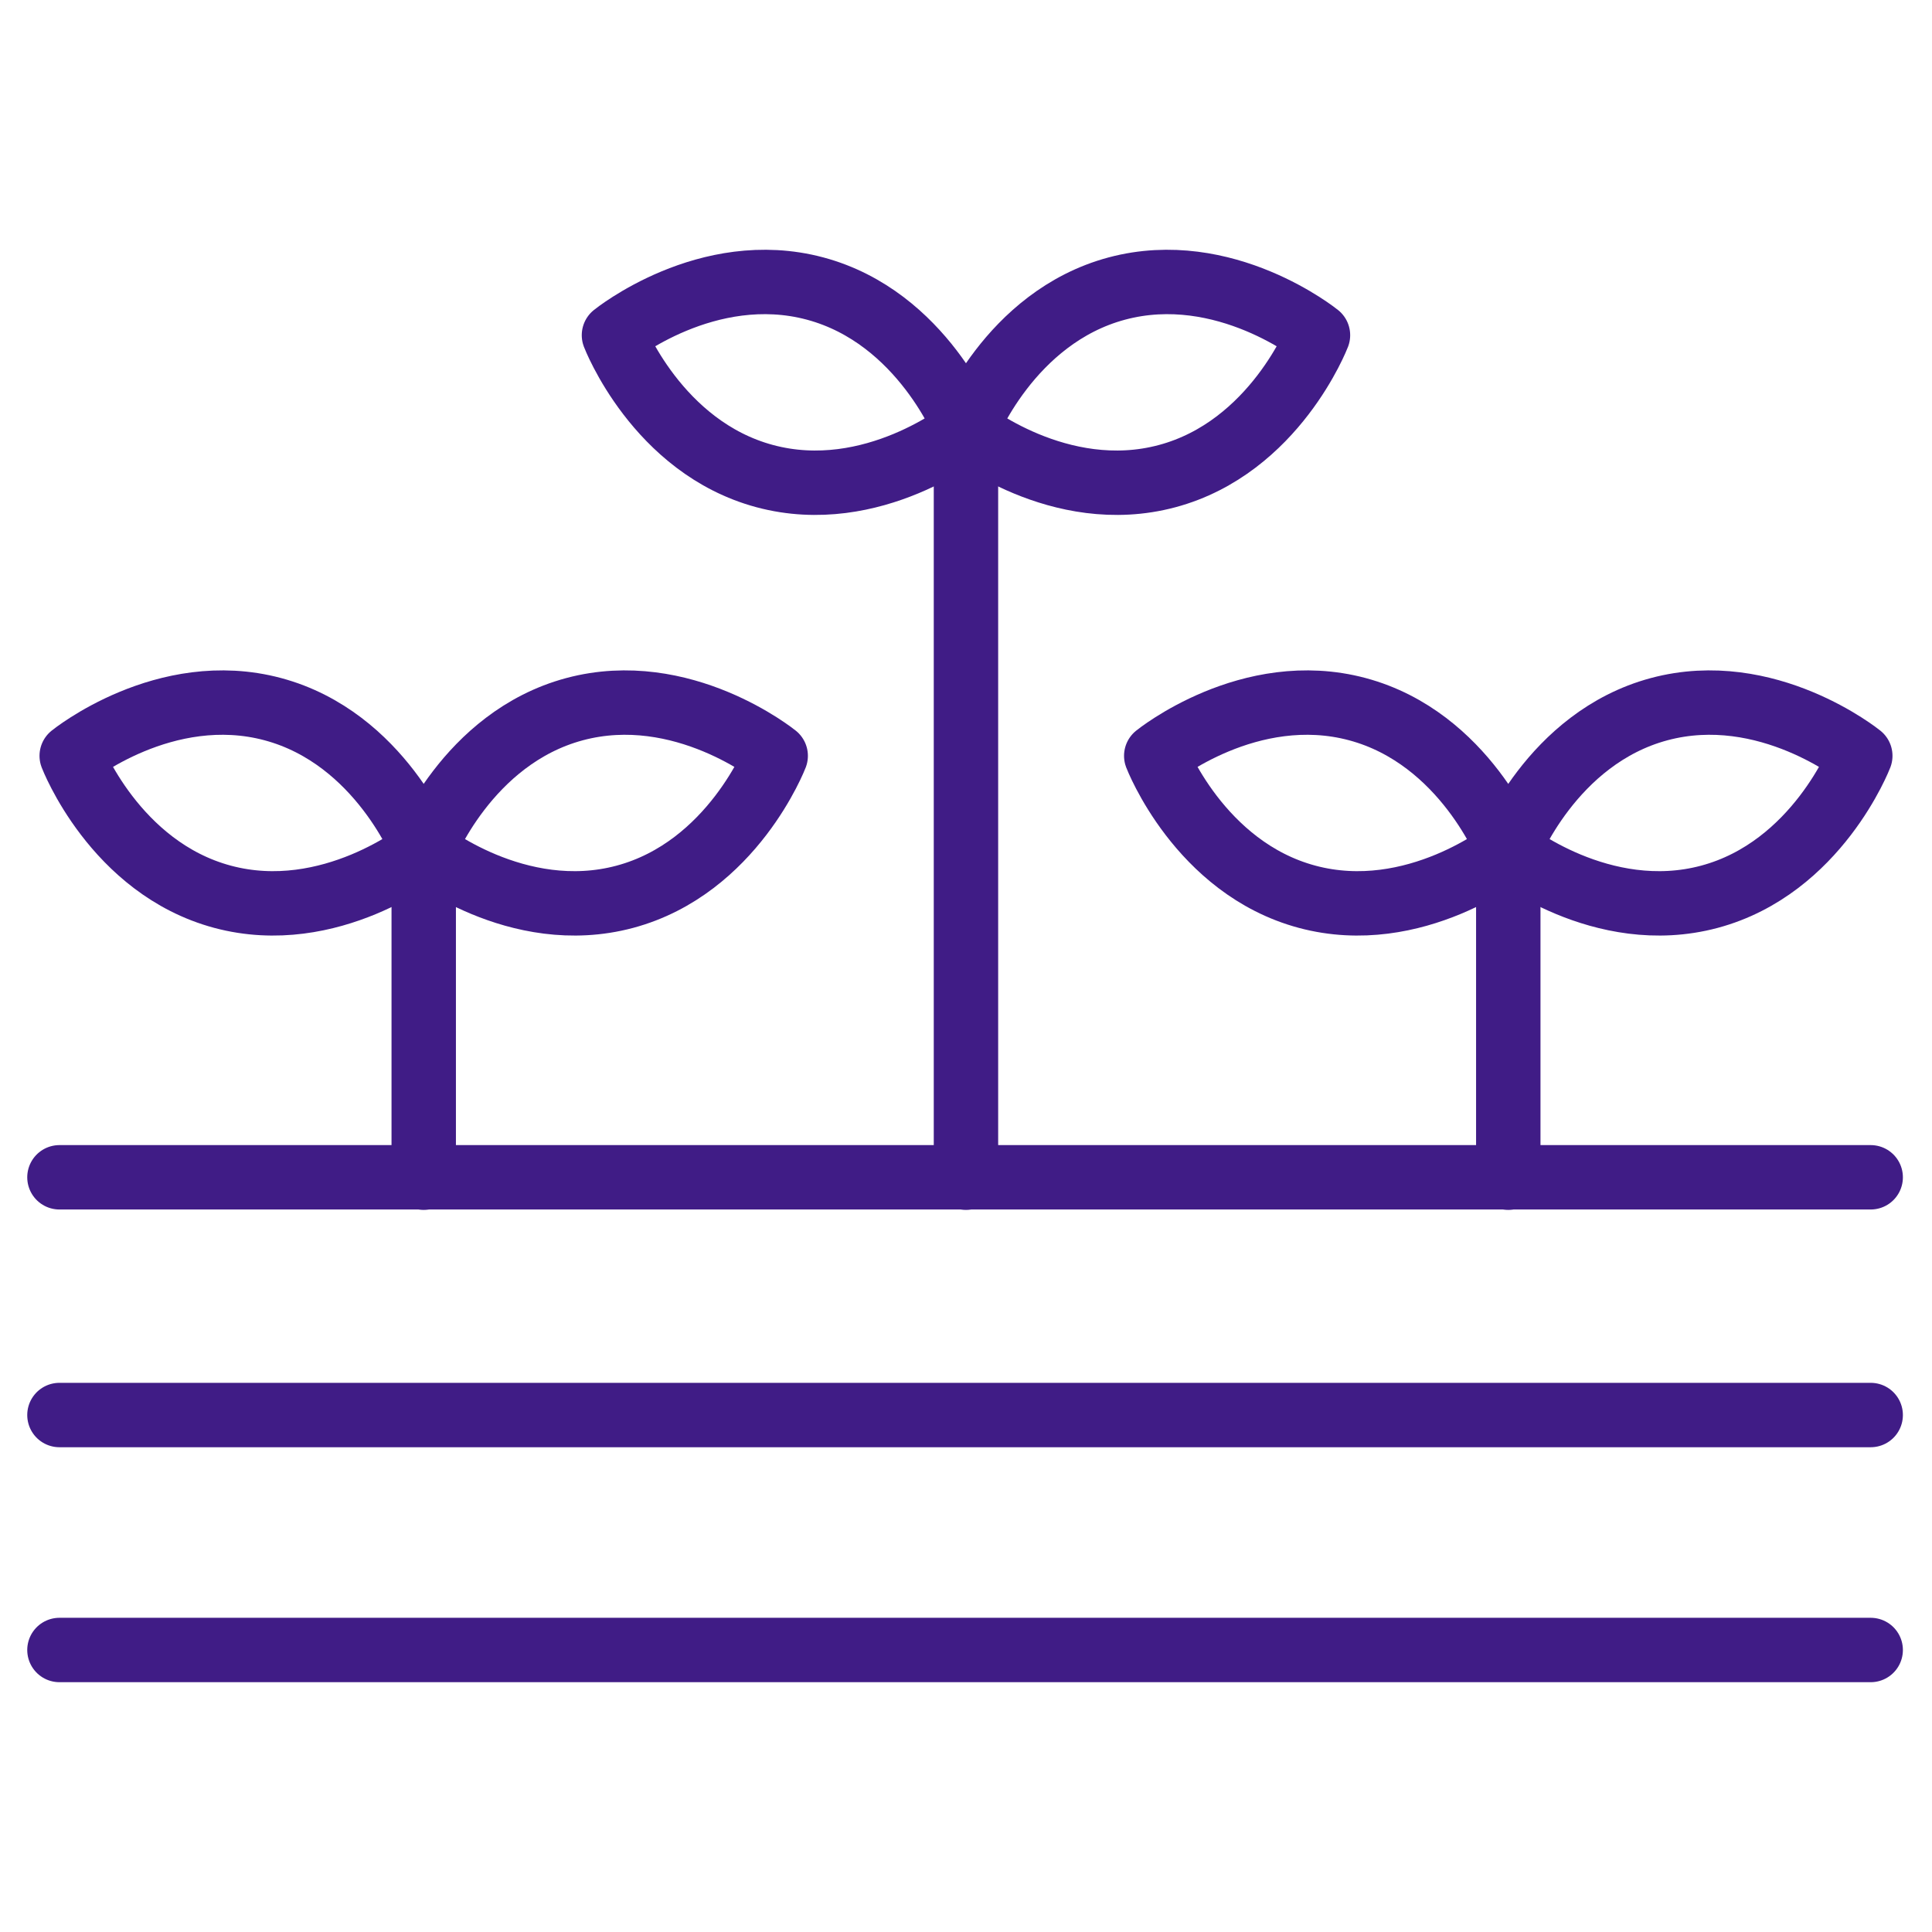
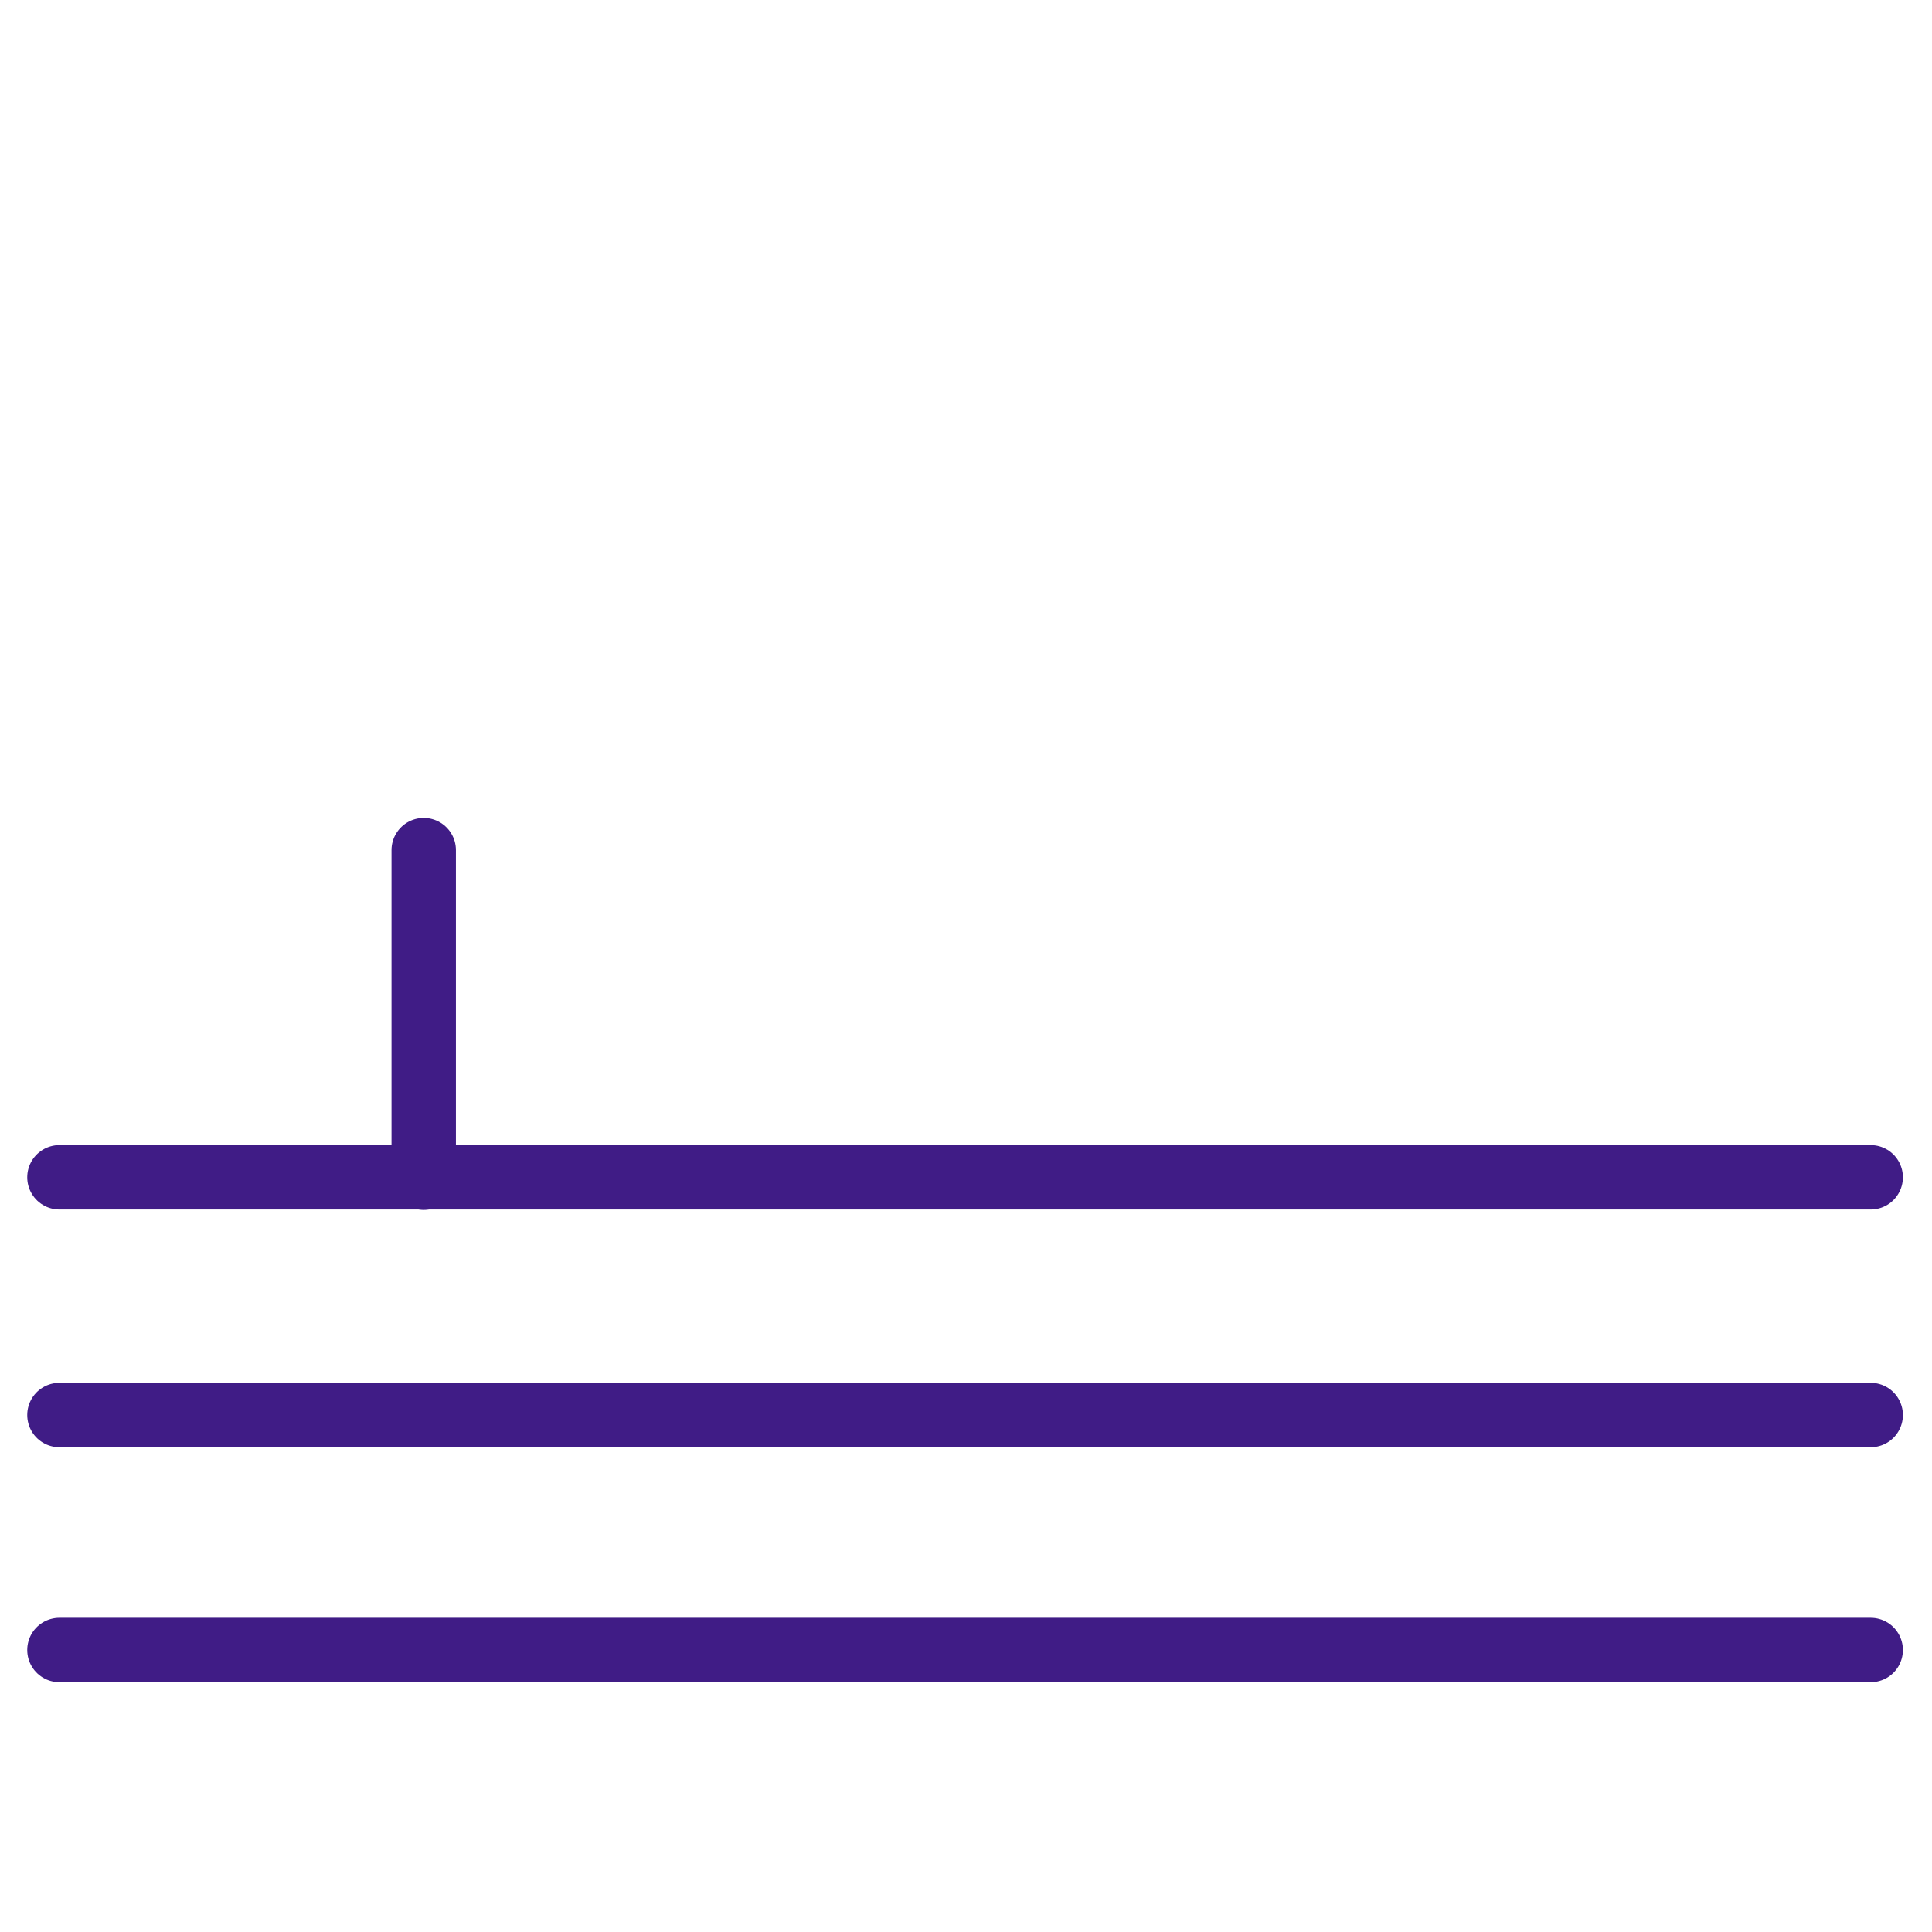
<svg xmlns="http://www.w3.org/2000/svg" width="60" height="60" viewBox="0 0 60 60" fill="none">
  <mask id="mask0_6569_5643" style="mask-type:luminance" maskUnits="userSpaceOnUse" x="0" y="0" width="60" height="60">
    <path d="M0 3.8147e-06H60V60H0V3.8147e-06Z" fill="white" />
  </mask>
  <g mask="url(#mask0_6569_5643)">
    <path d="M1.846 36.562H58.096" stroke="#401C86" stroke-width="2" stroke-miterlimit="10" stroke-linecap="round" stroke-linejoin="round" />
    <path d="M1.846 43.945H58.096" stroke="#401C86" stroke-width="2" stroke-miterlimit="10" stroke-linecap="round" stroke-linejoin="round" />
    <path d="M1.846 51.242H58.096" stroke="#401C86" stroke-width="2" stroke-miterlimit="10" stroke-linecap="round" stroke-linejoin="round" />
  </g>
  <path d="M13.159 36.574V26.402" stroke="#401C86" stroke-width="2" stroke-miterlimit="10" stroke-linecap="round" stroke-linejoin="round" />
  <mask id="mask1_6569_5643" style="mask-type:luminance" maskUnits="userSpaceOnUse" x="0" y="0" width="60" height="60">
-     <path d="M0 3.8147e-06H60V60H0V3.8147e-06Z" fill="white" />
-   </mask>
+     </mask>
  <g mask="url(#mask1_6569_5643)">
    <path d="M13.158 26.402C13.158 26.402 16.054 28.748 19.405 27.85C22.755 26.952 24.09 23.473 24.09 23.473C24.09 23.473 21.194 21.126 17.843 22.024C14.493 22.922 13.158 26.402 13.158 26.402Z" stroke="#401C86" stroke-width="2" stroke-miterlimit="10" stroke-linecap="round" stroke-linejoin="round" />
    <path d="M13.158 26.402C13.158 26.402 10.263 28.748 6.912 27.85C3.561 26.952 2.227 23.473 2.227 23.473C2.227 23.473 5.122 21.126 8.473 22.024C11.824 22.922 13.158 26.402 13.158 26.402Z" stroke="#401C86" stroke-width="2" stroke-miterlimit="10" stroke-linecap="round" stroke-linejoin="round" />
    <path d="M46.841 36.574V26.402" stroke="#401C86" stroke-width="2" stroke-miterlimit="10" stroke-linecap="round" stroke-linejoin="round" />
    <path d="M46.84 26.402C46.84 26.402 43.944 28.748 40.594 27.85C37.243 26.952 35.908 23.473 35.908 23.473C35.908 23.473 38.804 21.126 42.155 22.024C45.505 22.922 46.84 26.402 46.84 26.402Z" stroke="#401C86" stroke-width="2" stroke-miterlimit="10" stroke-linecap="round" stroke-linejoin="round" />
    <path d="M46.841 26.402C46.841 26.402 49.737 28.748 53.087 27.85C56.438 26.952 57.773 23.473 57.773 23.473C57.773 23.473 54.877 21.126 51.526 22.024C48.176 22.922 46.841 26.402 46.841 26.402Z" stroke="#401C86" stroke-width="2" stroke-miterlimit="10" stroke-linecap="round" stroke-linejoin="round" />
    <path d="M29.999 36.574V13.342" stroke="#401C86" stroke-width="2" stroke-miterlimit="10" stroke-linecap="round" stroke-linejoin="round" />
-     <path d="M29.999 13.339C29.999 13.339 32.895 15.685 36.245 14.787C39.596 13.89 40.931 10.41 40.931 10.41C40.931 10.41 38.035 8.064 34.684 8.961C31.334 9.859 29.999 13.339 29.999 13.339Z" stroke="#401C86" stroke-width="2" stroke-miterlimit="10" stroke-linecap="round" stroke-linejoin="round" />
    <path d="M29.999 13.339C29.999 13.339 27.103 15.685 23.753 14.787C20.402 13.89 19.067 10.41 19.067 10.41C19.067 10.41 21.963 8.064 25.314 8.961C28.665 9.859 29.999 13.339 29.999 13.339Z" stroke="#401C86" stroke-width="2" stroke-miterlimit="10" stroke-linecap="round" stroke-linejoin="round" />
  </g>
</svg>